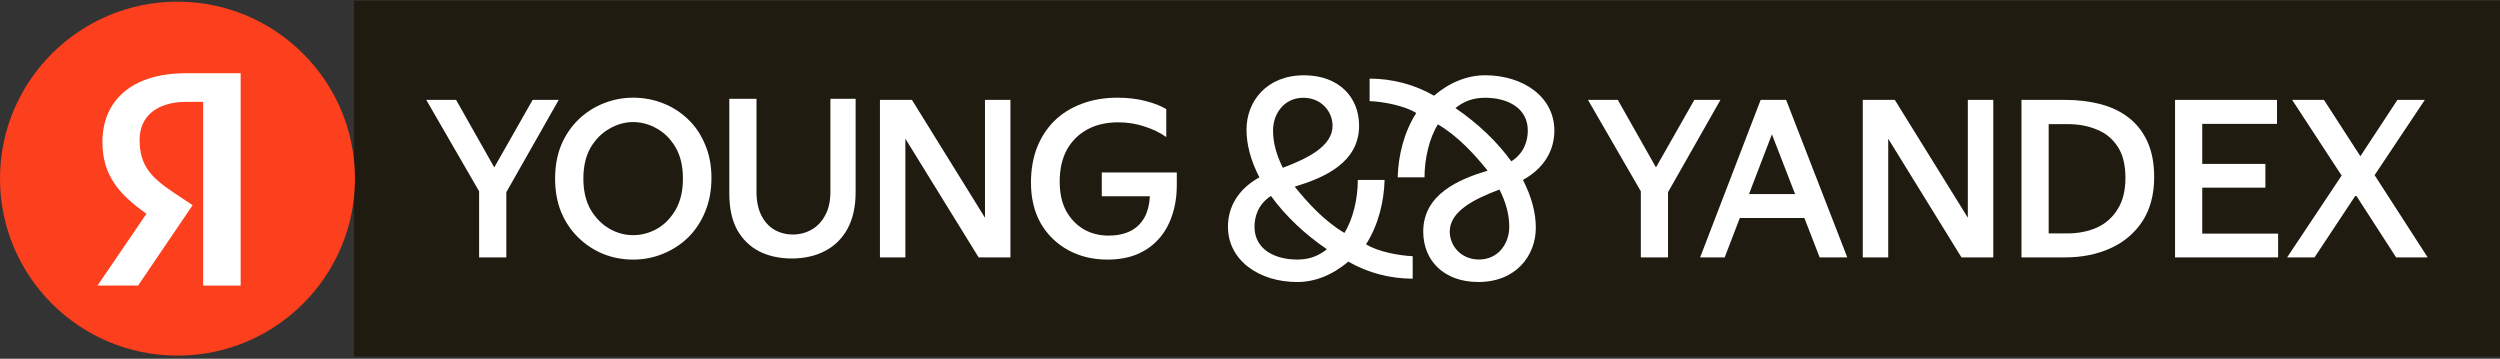
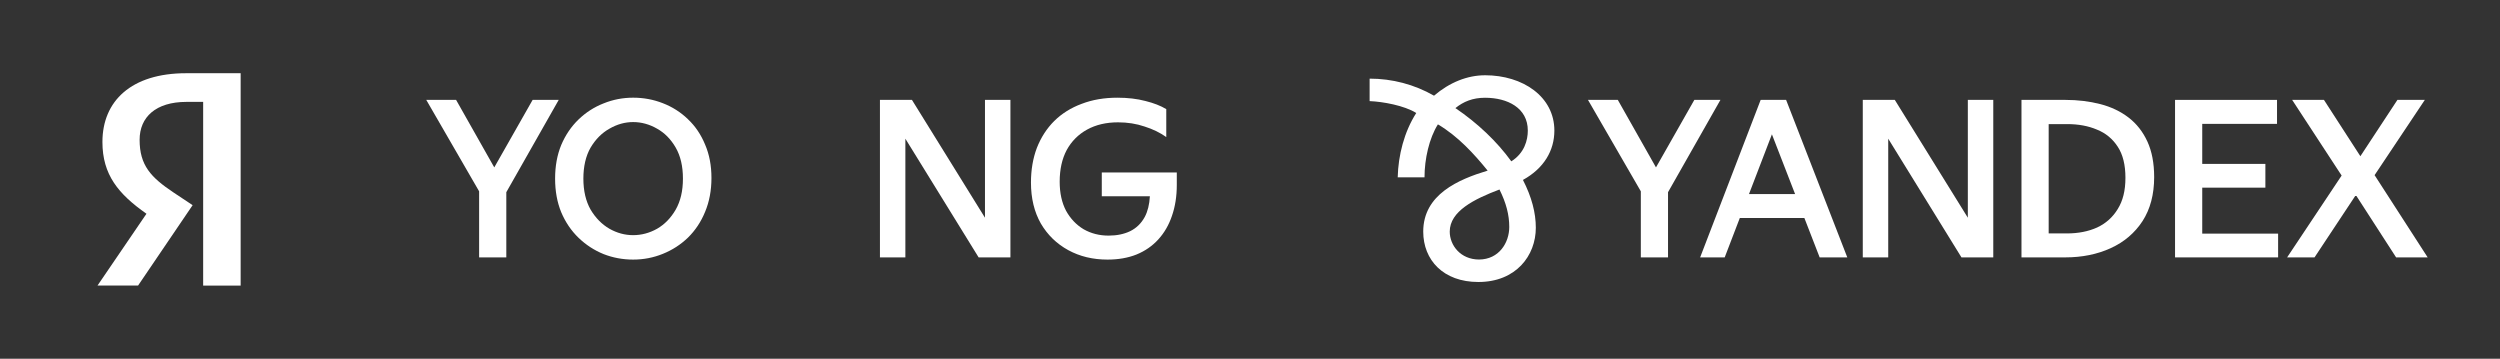
<svg xmlns="http://www.w3.org/2000/svg" width="913" height="131" viewBox="0 0 913 131" fill="none">
  <rect x="0" y="0" width="913" height="131" fill="#333333" stroke="none" />
-   <rect width="783.742" height="129.976" transform="translate(129.258 0.252)" fill="#201B10" />
-   <path d="M505.661 65.714H495.874C495.874 72.413 494.178 79.965 490.98 85.063C483.64 80.724 477.712 74.209 472.818 68.168C483.451 64.961 496.341 59.484 496.341 45.896C496.341 35.516 489.001 27.495 476.205 27.495C462.469 27.495 455.223 37.123 455.223 47.313C455.223 52.785 456.73 58.541 459.928 64.772C452.215 69.016 448.45 75.531 448.45 82.799C448.45 95.165 459.928 102.996 473.758 102.996C480.159 102.996 486.648 100.447 492.387 95.538C499.633 99.688 507.724 101.769 515.91 101.769V93.558C511.111 93.369 503.209 91.952 498.877 89.219C503.298 82.33 505.461 73.74 505.65 65.72L505.661 65.714ZM475.96 35.706C482.717 35.722 486.654 40.904 486.654 45.896C486.654 53.354 477.717 57.788 468.492 61.28C466.045 56.371 464.916 52.032 464.916 47.597C464.916 41.858 468.659 35.739 475.96 35.706ZM473.764 94.785C465.578 94.785 458.143 91.104 458.143 82.799C458.143 79.307 459.366 74.588 464.165 71.571C469.437 78.839 476.494 85.537 484.585 91.015C481.666 93.374 478.279 94.791 473.764 94.791V94.785Z" fill="white" />
  <path d="M542.336 27.49C535.935 27.49 529.445 30.039 523.706 34.947C516.461 30.797 508.369 28.717 500.184 28.717V36.927C504.983 37.117 512.885 38.534 517.217 41.267C512.796 48.155 510.633 56.745 510.444 64.766H520.231C520.231 58.067 521.927 50.515 525.125 45.417C532.465 49.756 538.393 56.271 543.287 62.312C532.654 65.519 519.764 70.996 519.764 84.584C519.764 94.964 527.104 102.985 539.9 102.985C553.636 102.985 560.881 93.358 560.881 83.167C560.881 77.695 559.374 71.939 556.177 65.709C563.89 61.464 567.655 54.949 567.655 47.681C567.655 35.315 556.177 27.484 542.347 27.484L542.336 27.49ZM540.139 94.78C533.383 94.763 529.445 89.581 529.445 84.589C529.445 77.132 538.382 72.698 547.607 69.206C550.054 74.114 551.183 78.454 551.183 82.888C551.183 88.628 547.441 94.746 540.139 94.78ZM551.934 58.92C546.662 51.653 539.605 44.954 531.514 39.476C534.434 37.117 537.82 35.7 542.336 35.7C550.521 35.7 557.956 39.381 557.956 47.687C557.956 51.178 556.733 55.897 551.934 58.915V58.92Z" fill="white" />
  <path d="M886.587 93.999L867.202 63.963L885.547 36.481H875.537L862.008 57.052L848.706 36.481H837.095L855.162 64.113L835.254 93.999H845.264L860.35 71.225L875.059 93.999H886.587Z" fill="white" />
  <path d="M777.331 42.912C774.395 40.664 770.947 39.03 766.999 38.009C763.045 36.994 758.802 36.481 754.264 36.481H738.243V93.999H754.181C760.376 93.999 765.931 92.872 770.841 90.624C775.752 88.377 779.622 85.08 782.453 80.746C785.283 76.356 786.701 71.002 786.701 64.682C786.701 59.595 785.873 55.256 784.215 51.669C782.564 48.083 780.267 45.16 777.331 42.912ZM773.405 76.329C771.587 79.329 769.079 81.577 765.875 83.078C762.672 84.522 758.991 85.247 754.826 85.247H748.175V45.322H754.981C759.041 45.322 762.645 45.991 765.798 47.33C769.001 48.613 771.536 50.704 773.405 53.594C775.273 56.433 776.208 60.209 776.208 64.922C776.208 69.635 775.273 73.328 773.405 76.329Z" fill="white" />
  <path d="M718.652 79.508L691.981 36.481H680.287V93.999H689.579V50.654L716.327 93.999H727.944V36.481H718.652V79.508Z" fill="white" />
  <path d="M804.257 68.531H827.318V59.857H804.257V45.238H831.567V36.481H794.325V93.999H831.967V85.32H804.257V68.531Z" fill="white" />
  <path d="M643.234 36.481V36.492L642.995 36.481L620.89 93.999H629.86L635.376 79.62H658.96L664.538 93.999H674.631L652.287 36.481H643.234ZM638.735 70.862L647.105 49.053L655.563 70.862H638.735Z" fill="white" />
  <path d="M628.303 36.481H618.772L604.763 61.135L590.822 36.481H579.928L599.23 69.87V93.999H609.162V70.193L628.303 36.481Z" fill="white" />
  <path d="M204.046 36.481H194.515L180.507 61.135L166.565 36.481H155.671L174.973 69.87V93.999H184.905V70.193L204.046 36.481Z" fill="white" />
  <path d="M251.253 43.542C248.584 40.971 245.514 39.019 242.044 37.68C238.63 36.342 235.021 35.672 231.234 35.672C227.447 35.672 223.838 36.37 220.423 37.758C217.003 39.097 213.961 41.055 211.292 43.621C208.623 46.192 206.515 49.299 204.964 52.941C203.468 56.583 202.723 60.677 202.723 65.234C202.723 69.791 203.468 73.885 204.964 77.528C206.51 81.17 208.623 84.277 211.292 86.848C213.961 89.42 217.003 91.4 220.423 92.794C223.843 94.133 227.447 94.802 231.234 94.802C235.021 94.802 238.63 94.105 242.044 92.716C245.514 91.322 248.584 89.341 251.253 86.77C253.922 84.149 256.008 81.014 257.498 77.372C259.044 73.679 259.823 69.552 259.823 65C259.823 60.449 259.05 56.377 257.498 52.79C256.002 49.148 253.922 46.069 251.253 43.554V43.542ZM246.765 76.557C245.003 79.608 242.734 81.94 239.959 83.546C237.184 85.097 234.275 85.878 231.228 85.878C228.181 85.878 225.356 85.102 222.581 83.546C219.806 81.94 217.509 79.608 215.691 76.557C213.928 73.451 213.049 69.674 213.049 65.229C213.049 60.783 213.928 56.957 215.691 53.9C217.504 50.849 219.8 48.546 222.581 46.989C225.356 45.383 228.242 44.58 231.228 44.58C234.214 44.58 237.184 45.383 239.959 46.989C242.734 48.54 245.003 50.844 246.765 53.9C248.528 56.951 249.407 60.728 249.407 65.229C249.407 69.73 248.528 73.451 246.765 76.557Z" fill="white" />
-   <path d="M303.265 69.981C303.265 73.462 302.625 76.356 301.341 78.654C300.112 80.958 298.454 82.698 296.375 83.875C294.295 85.052 292.026 85.644 289.568 85.644C287.11 85.644 284.791 85.052 282.761 83.875C280.787 82.698 279.214 80.958 278.035 78.654C276.861 76.301 276.272 73.406 276.272 69.981V36.085H266.34V70.706C266.34 76.011 267.302 80.428 269.221 83.959C271.195 87.439 273.892 90.061 277.312 91.829C280.782 93.542 284.736 94.401 289.168 94.401C293.6 94.401 297.793 93.491 301.263 91.668C304.788 89.849 307.536 87.144 309.51 83.552C311.484 79.909 312.474 75.464 312.474 70.215V36.085H303.265V69.987V69.981Z" fill="white" />
  <path d="M402.372 71.666H419.939C419.772 74.661 419.149 77.182 418.071 79.218C416.792 81.572 415.001 83.317 412.704 84.439C410.463 85.51 407.844 86.045 404.858 86.045C401.493 86.045 398.452 85.27 395.727 83.714C393.057 82.107 390.922 79.859 389.32 76.965C387.774 74.019 386.996 70.483 386.996 66.361C386.996 61.86 387.852 58.006 389.56 54.793C391.322 51.58 393.803 49.087 397.006 47.324C400.209 45.562 403.974 44.675 408.3 44.675C411.77 44.675 415.001 45.182 417.993 46.203C421.035 47.168 423.682 48.451 425.923 50.057V39.856C423.893 38.623 421.357 37.636 418.315 36.883C415.273 36.079 411.853 35.678 408.061 35.678C403.256 35.678 398.902 36.425 395.009 37.926C391.111 39.37 387.775 41.462 385 44.19C382.275 46.923 380.167 50.186 378.671 53.99C377.231 57.794 376.508 62.022 376.508 66.685C376.508 72.413 377.709 77.394 380.112 81.627C382.569 85.805 385.906 89.046 390.121 91.35C394.342 93.653 399.119 94.802 404.457 94.802C408.406 94.802 411.931 94.189 415.029 92.956C418.182 91.673 420.851 89.821 423.037 87.412C425.228 85.002 426.879 82.135 428.002 78.816C429.176 75.442 429.765 71.694 429.765 67.572V62.992H402.372V71.666Z" fill="white" />
  <path d="M359.714 79.508L333.044 36.481H321.354V93.999H330.641V50.654L357.395 93.999H369.006V36.481H359.714V79.508Z" fill="white" />
-   <path d="M129.639 65.24C129.639 100.929 100.608 129.869 64.806 129.869C29.003 129.869 0 100.901 0 65.24C0 29.579 29.031 0.611 64.806 0.611C100.581 0.611 129.639 29.551 129.639 65.24Z" fill="#FC3F1D" />
  <path d="M74.192 104.31H87.885V26.741H67.963C47.928 26.741 37.406 36.906 37.406 51.848C37.406 63.79 43.186 70.816 53.484 78.065L35.61 104.283H50.426L70.348 74.927L63.445 70.344C55.084 64.762 50.987 60.402 50.987 51.042C50.987 42.794 56.879 37.211 68.075 37.211H74.192V104.283V104.31Z" fill="white" />
</svg>